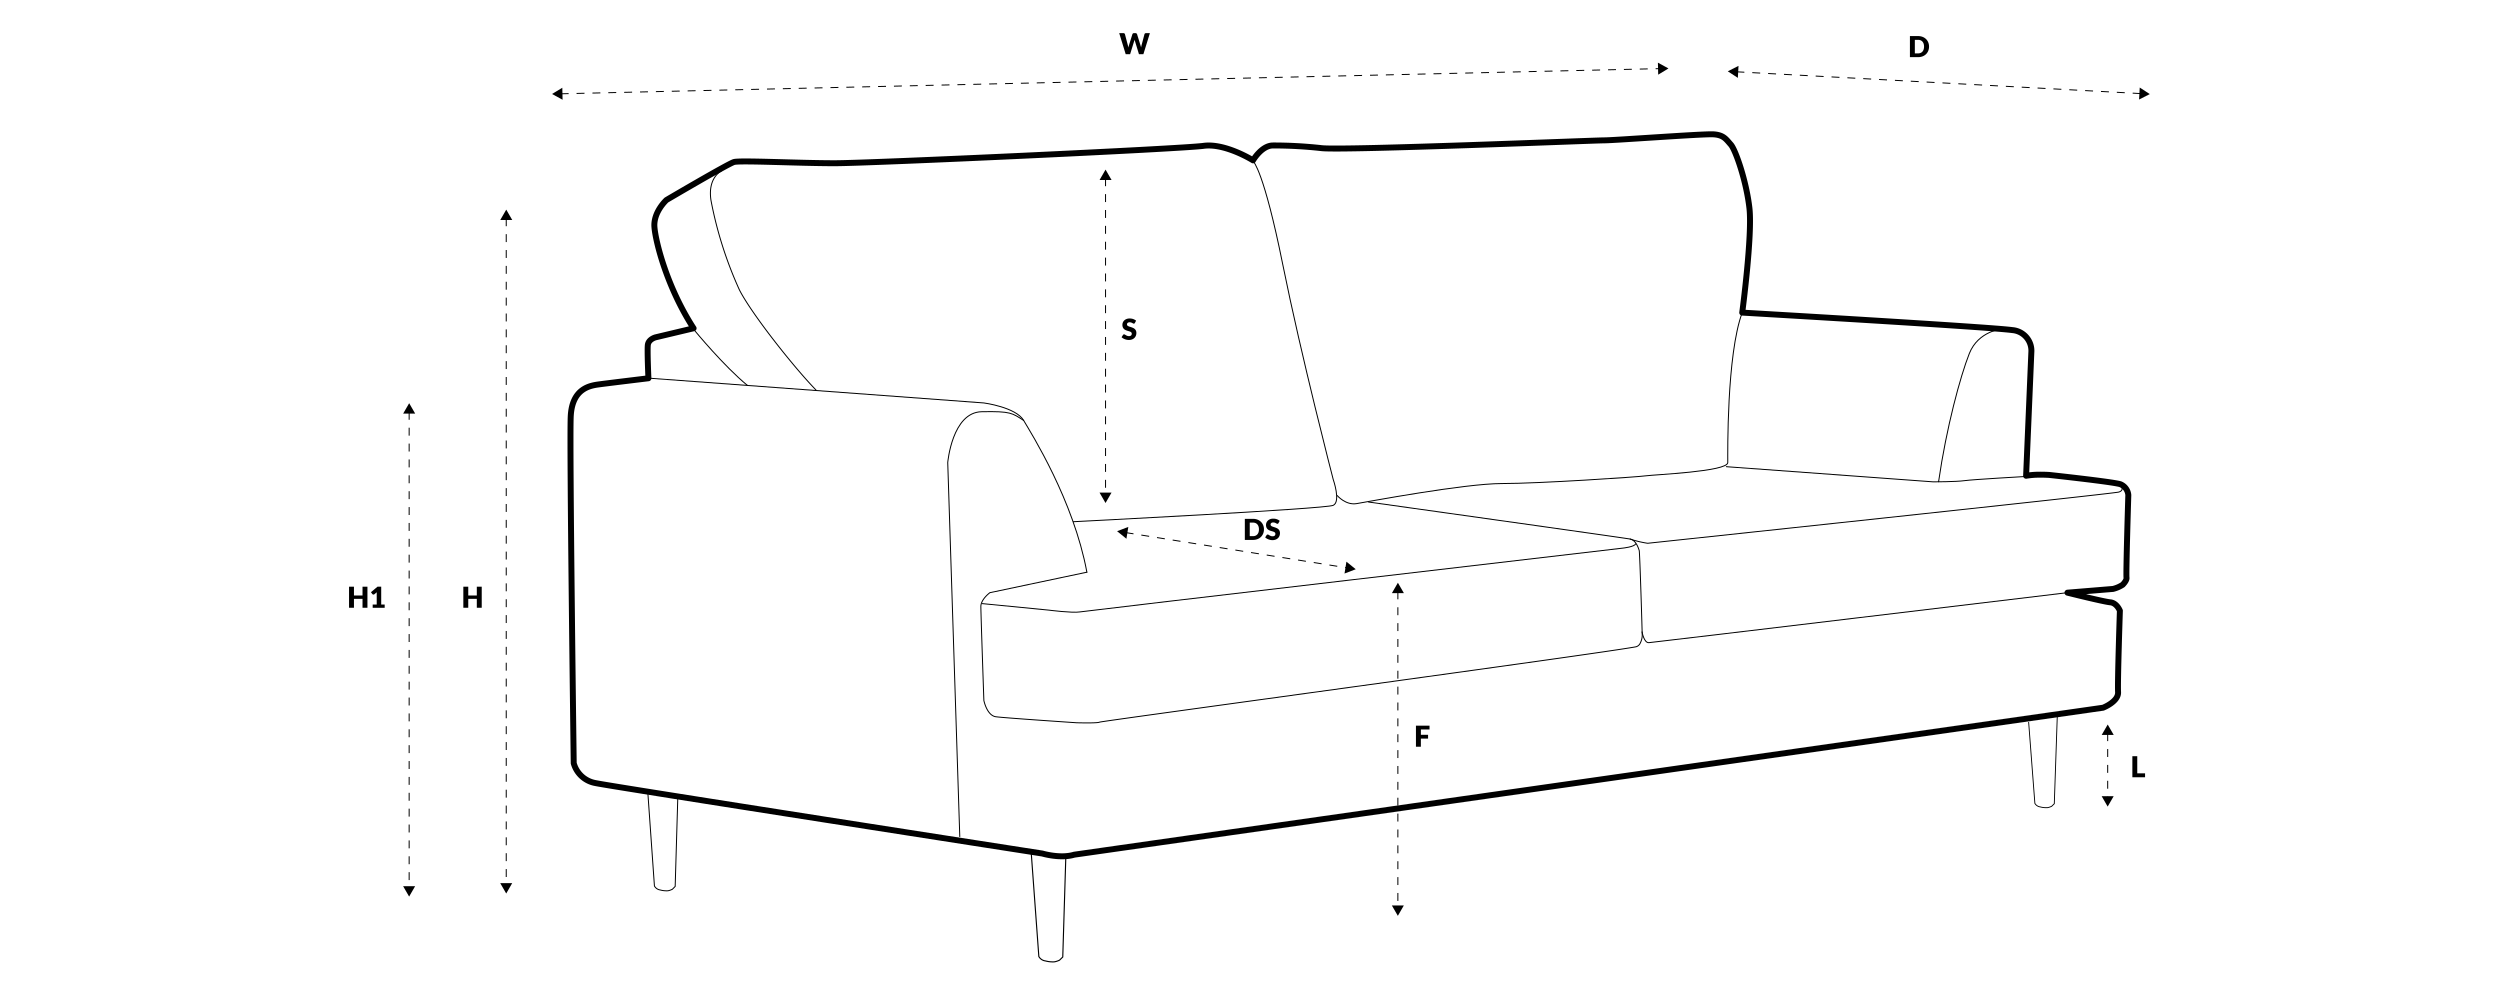
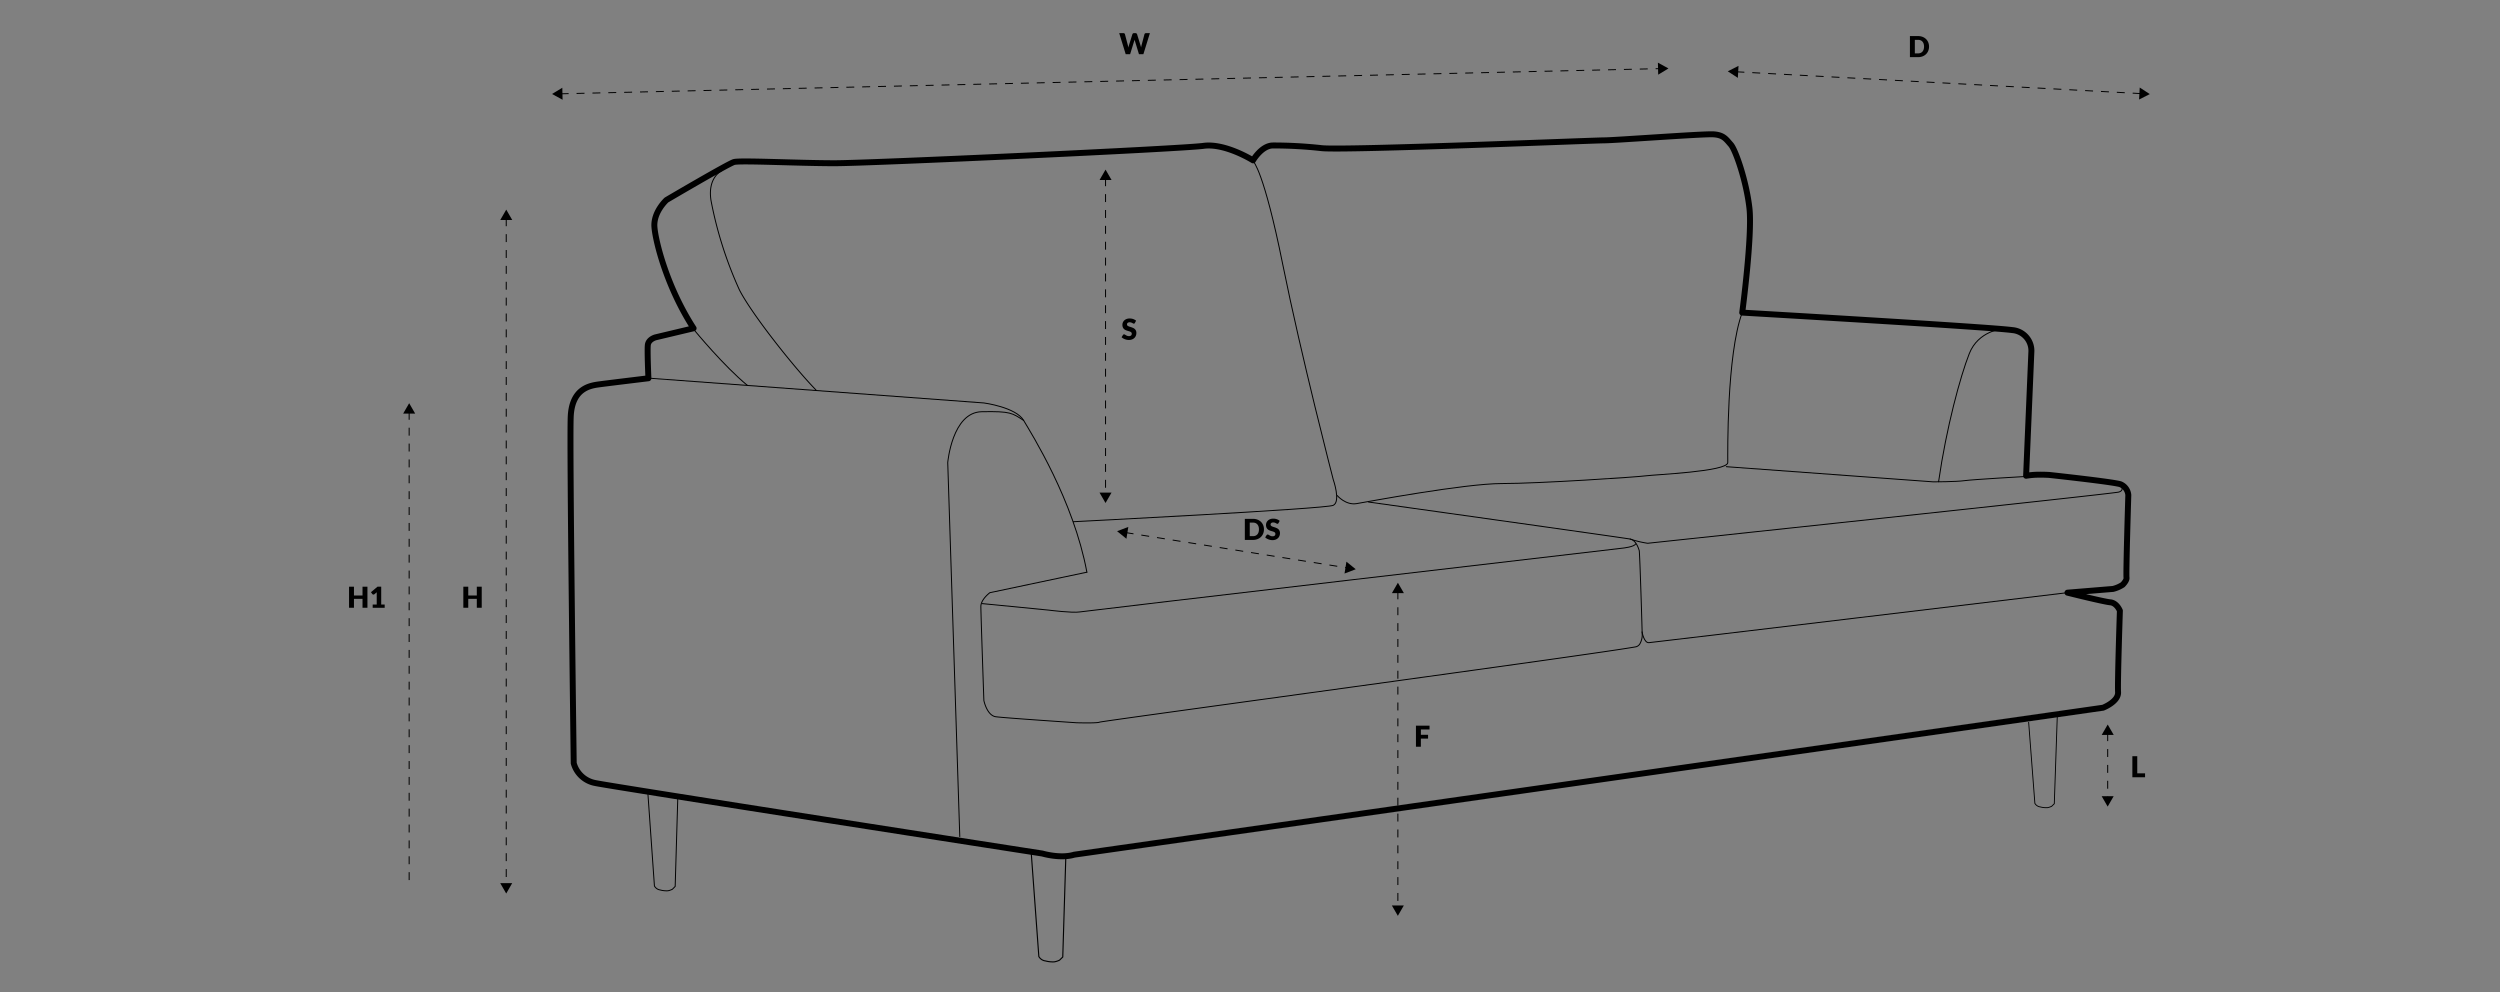
<svg xmlns="http://www.w3.org/2000/svg" width="630" height="250" viewBox="0 0 630 250">
  <rect x="0" y="0" width="630" height="250" fill="#808080" stroke="none" />
  <defs>
    <clipPath id="clip-harper_3seater">
      <rect width="630" height="250" />
    </clipPath>
  </defs>
  <g id="harper_3seater" clip-path="url(#clip-harper_3seater)">
-     <rect width="630" height="250" fill="#fff" />
    <g id="Group_1551" data-name="Group 1551" transform="translate(108.224 2.09)">
      <g id="Group_1465" data-name="Group 1465" transform="translate(168.856 40.649)">
        <g id="Group_1464" data-name="Group 1464">
          <line id="Line_548" data-name="Line 548" y2="79.66" transform="translate(1.518 2.178)" fill="none" stroke="#000" stroke-width="0.25" stroke-dasharray="2 2" />
          <path id="Path_2427" data-name="Path 2427" d="M610.78,433.42l1.513,2.62,1.514-2.62Z" transform="translate(-610.78 -352.023)" />
-           <path id="Path_2428" data-name="Path 2428" d="M613.814,369.01l-1.513-2.622-1.514,2.622Z" transform="translate(-610.779 -366.388)" />
+           <path id="Path_2428" data-name="Path 2428" d="M613.814,369.01l-1.513-2.622-1.514,2.622" transform="translate(-610.779 -366.388)" />
        </g>
      </g>
      <g id="Group_1466" data-name="Group 1466" transform="translate(174.421 78.158)">
        <path id="Path_2429" data-name="Path 2429" d="M618.71,398.415a.439.439,0,0,1-.114.13.262.262,0,0,1-.155.045.4.4,0,0,1-.181-.053c-.064-.035-.136-.075-.219-.119a1.871,1.871,0,0,0-.278-.119,1.157,1.157,0,0,0-.358-.053.768.768,0,0,0-.515.148.5.5,0,0,0-.17.4.369.369,0,0,0,.1.266.914.914,0,0,0,.267.182,3.141,3.141,0,0,0,.379.14c.142.043.287.09.435.142a4.114,4.114,0,0,1,.435.182,1.485,1.485,0,0,1,.379.271,1.277,1.277,0,0,1,.268.4,1.421,1.421,0,0,1,.1.567,1.835,1.835,0,0,1-.127.687,1.628,1.628,0,0,1-.37.56,1.716,1.716,0,0,1-.6.375,2.2,2.2,0,0,1-.806.137,2.506,2.506,0,0,1-.505-.052,2.874,2.874,0,0,1-.5-.142,3,3,0,0,1-.452-.221,1.96,1.96,0,0,1-.368-.284l.364-.577a.381.381,0,0,1,.115-.1.3.3,0,0,1,.154-.041.414.414,0,0,1,.221.069c.075.046.158.1.251.153a2.05,2.05,0,0,0,.323.153,1.214,1.214,0,0,0,.43.069.82.82,0,0,0,.522-.147.561.561,0,0,0,.185-.469.435.435,0,0,0-.1-.3.756.756,0,0,0-.267-.192,2.2,2.2,0,0,0-.378-.135c-.141-.039-.285-.083-.432-.13a2.912,2.912,0,0,1-.433-.175,1.369,1.369,0,0,1-.378-.273,1.273,1.273,0,0,1-.268-.424,1.655,1.655,0,0,1-.1-.624,1.511,1.511,0,0,1,.475-1.089,1.692,1.692,0,0,1,.572-.355,2.107,2.107,0,0,1,.776-.132,2.92,2.92,0,0,1,.476.038,2.492,2.492,0,0,1,.438.113,2.354,2.354,0,0,1,.387.178,1.752,1.752,0,0,1,.323.234Z" transform="translate(-615.363 -397.277)" />
      </g>
      <g id="Group_1467" data-name="Group 1467" transform="translate(205.475 128.598)">
        <path id="Path_2430" data-name="Path 2430" d="M645.754,441.518a2.789,2.789,0,0,1-.2,1.063,2.467,2.467,0,0,1-.56.84,2.52,2.52,0,0,1-.868.554,3.078,3.078,0,0,1-1.128.2h-2.062v-5.308H643a3.082,3.082,0,0,1,1.128.2,2.559,2.559,0,0,1,.868.555,2.451,2.451,0,0,1,.56.839A2.75,2.75,0,0,1,645.754,441.518Zm-1.262,0a2.276,2.276,0,0,0-.1-.71,1.534,1.534,0,0,0-.293-.537,1.242,1.242,0,0,0-.469-.339,1.611,1.611,0,0,0-.63-.119h-.825v3.415H643a1.573,1.573,0,0,0,.63-.119,1.279,1.279,0,0,0,.469-.339,1.515,1.515,0,0,0,.293-.537A2.3,2.3,0,0,0,644.492,441.518Z" transform="translate(-640.937 -438.805)" />
        <path id="Path_2431" data-name="Path 2431" d="M648.508,439.955a.443.443,0,0,1-.114.131.266.266,0,0,1-.154.042.376.376,0,0,1-.181-.052c-.064-.035-.136-.075-.219-.119a2.058,2.058,0,0,0-.278-.119,1.078,1.078,0,0,0-.357-.052.772.772,0,0,0-.516.147.5.5,0,0,0-.169.4.36.36,0,0,0,.1.266.841.841,0,0,0,.267.182,2.7,2.7,0,0,0,.379.14c.142.042.288.09.436.142a3.978,3.978,0,0,1,.435.185,1.445,1.445,0,0,1,.379.27,1.258,1.258,0,0,1,.268.4,1.4,1.4,0,0,1,.1.567,1.84,1.84,0,0,1-.128.688,1.59,1.59,0,0,1-.369.559,1.777,1.777,0,0,1-.6.376,2.26,2.26,0,0,1-.807.135,2.684,2.684,0,0,1-.5-.05,2.959,2.959,0,0,1-.5-.144,2.735,2.735,0,0,1-.452-.221,1.876,1.876,0,0,1-.369-.283l.366-.576a.351.351,0,0,1,.114-.1.291.291,0,0,1,.155-.042.422.422,0,0,1,.221.07l.251.153a2.038,2.038,0,0,0,.322.153,1.217,1.217,0,0,0,.43.07.816.816,0,0,0,.521-.148.559.559,0,0,0,.186-.469.442.442,0,0,0-.1-.3.832.832,0,0,0-.267-.193,2.838,2.838,0,0,0-.378-.135c-.142-.038-.285-.08-.433-.128a3.178,3.178,0,0,1-.434-.176,1.406,1.406,0,0,1-.378-.273,1.312,1.312,0,0,1-.268-.423,1.687,1.687,0,0,1-.1-.627,1.458,1.458,0,0,1,.121-.582,1.516,1.516,0,0,1,.353-.506,1.759,1.759,0,0,1,.572-.356,2.139,2.139,0,0,1,.776-.132,3.062,3.062,0,0,1,.477.038,2.521,2.521,0,0,1,.826.291,1.86,1.86,0,0,1,.322.234Z" transform="translate(-640.031 -438.816)" />
      </g>
      <g id="Group_1469" data-name="Group 1469" transform="translate(173.285 130.689)">
        <g id="Group_1468" data-name="Group 1468" transform="translate(0)">
          <line id="Line_549" data-name="Line 549" x2="55.837" y2="8.891" transform="translate(2.151 1.43)" fill="none" stroke="#000" stroke-width="0.25" stroke-dasharray="2 2" />
          <path id="Path_2432" data-name="Path 2432" d="M661.625,450.744l2.827-1.083-2.351-1.906Z" transform="translate(-604.314 -438.992)" />
          <path id="Path_2433" data-name="Path 2433" d="M617.255,440.538l-2.827,1.083,2.351,1.906Z" transform="translate(-614.428 -440.538)" />
        </g>
      </g>
      <g id="Group_1471" data-name="Group 1471" transform="translate(242.521 144.759)">
        <g id="Group_1470" data-name="Group 1470">
          <line id="Line_550" data-name="Line 550" y2="79.586" transform="translate(1.518 2.178)" fill="none" stroke="#000" stroke-width="0.25" stroke-dasharray="2 2" />
          <path id="Path_2434" data-name="Path 2434" d="M671.445,519.095l1.513,2.622,1.514-2.622Z" transform="translate(-671.445 -437.774)" />
          <path id="Path_2435" data-name="Path 2435" d="M674.479,454.747l-1.513-2.622-1.513,2.622Z" transform="translate(-671.443 -452.125)" />
        </g>
      </g>
      <g id="Group_1472" data-name="Group 1472" transform="translate(248.6 180.787)">
        <path id="Path_2436" data-name="Path 2436" d="M679.869,481.8v.946h-2.178v1.344H679.5v.951h-1.814V487.1h-1.24v-5.308h3.418Z" transform="translate(-676.451 -481.795)" />
      </g>
      <g id="Group_1473" data-name="Group 1473" transform="translate(173.816 6.258)">
        <path id="Path_2437" data-name="Path 2437" d="M614.865,338.066H615.9a.475.475,0,0,1,.268.073.336.336,0,0,1,.141.194l.729,2.767c.023.09.044.185.066.288s.045.209.067.321a4.031,4.031,0,0,1,.16-.608l.86-2.767a.384.384,0,0,1,.14-.185.416.416,0,0,1,.261-.081h.364a.417.417,0,0,1,.259.075.476.476,0,0,1,.149.192l.852,2.767a3.92,3.92,0,0,1,.16.579c.021-.107.039-.209.061-.306s.041-.187.064-.273l.729-2.767a.359.359,0,0,1,.137-.187.445.445,0,0,1,.263-.079h.969l-1.641,5.308h-1.115l-1-3.29c-.036-.1-.073-.225-.106-.361-.034.136-.069.256-.107.361l-1.013,3.29h-1.115Z" transform="translate(-614.865 -338.066)" />
      </g>
      <g id="Group_1475" data-name="Group 1475" transform="translate(17.829 50.736)">
        <g id="Group_1474" data-name="Group 1474">
          <line id="Line_551" data-name="Line 551" y2="167.983" transform="translate(1.518 2.178)" fill="none" stroke="#000" stroke-width="0.25" stroke-dasharray="2 2" />
          <path id="Path_2438" data-name="Path 2438" d="M486.406,514.462l1.513,2.622,1.513-2.622Z" transform="translate(-486.406 -344.744)" />
          <path id="Path_2439" data-name="Path 2439" d="M489.44,377.317l-1.513-2.622-1.513,2.622Z" transform="translate(-486.404 -374.695)" />
        </g>
      </g>
      <g id="Group_1476" data-name="Group 1476" transform="translate(8.537 145.756)">
        <path id="Path_2440" data-name="Path 2440" d="M483.388,458.254h-1.239V456.01h-2.155v2.244h-1.24v-5.308h1.24v2.22h2.155v-2.22h1.239Z" transform="translate(-478.754 -452.946)" />
      </g>
      <g id="Group_1478" data-name="Group 1478" transform="translate(30.89 13.703)">
        <g id="Group_1477" data-name="Group 1477" transform="translate(0 0)">
          <line id="Line_552" data-name="Line 552" y1="6.345" x2="276.978" transform="translate(2.18 1.5)" fill="none" stroke="#000" stroke-width="0.25" stroke-dasharray="2 2" />
          <path id="Path_2441" data-name="Path 2441" d="M726.731,347.224l2.586-1.573-2.656-1.455Z" transform="translate(-447.981 -344.197)" />
          <path id="Path_2442" data-name="Path 2442" d="M499.75,349.4l-2.588,1.574,2.657,1.454Z" transform="translate(-497.162 -343.082)" />
        </g>
      </g>
      <g id="Group_1480" data-name="Group 1480" transform="translate(327.18 14.51)">
        <g id="Group_1479" data-name="Group 1479">
          <line id="Line_553" data-name="Line 553" x2="101.991" y2="5.497" transform="translate(2.175 1.492)" fill="none" stroke="#000" stroke-width="0.25" stroke-dasharray="2 2" />
          <path id="Path_2443" data-name="Path 2443" d="M826.516,352.381l2.7-1.37-2.535-1.654Z" transform="translate(-722.873 -343.899)" />
          <path id="Path_2444" data-name="Path 2444" d="M743.863,344.862l-2.7,1.37,2.537,1.654Z" transform="translate(-741.164 -344.862)" />
        </g>
      </g>
      <g id="Group_1481" data-name="Group 1481" transform="translate(373.079 7.002)">
        <path id="Path_2445" data-name="Path 2445" d="M783.779,341.332a2.806,2.806,0,0,1-.2,1.061,2.493,2.493,0,0,1-.56.841,2.522,2.522,0,0,1-.869.554,3.1,3.1,0,0,1-1.128.2h-2.061v-5.308h2.061a3.054,3.054,0,0,1,1.128.2,2.573,2.573,0,0,1,.869.552,2.494,2.494,0,0,1,.56.839A2.818,2.818,0,0,1,783.779,341.332Zm-1.26,0a2.313,2.313,0,0,0-.1-.71,1.535,1.535,0,0,0-.294-.537,1.253,1.253,0,0,0-.468-.339,1.6,1.6,0,0,0-.631-.118H780.2v3.413h.823a1.6,1.6,0,0,0,.631-.119,1.261,1.261,0,0,0,.468-.339,1.518,1.518,0,0,0,.294-.537A2.378,2.378,0,0,0,782.518,341.332Z" transform="translate(-778.963 -338.679)" />
      </g>
      <g id="Group_1482" data-name="Group 1482" transform="translate(-20.265 145.753)">
        <path id="Path_2446" data-name="Path 2446" d="M459.67,458.254h-1.239V456.01h-2.158v2.244h-1.239v-5.308h1.239v2.219h2.158v-2.219h1.239Z" transform="translate(-455.035 -452.942)" />
        <path id="Path_2447" data-name="Path 2447" d="M460.015,457.44h1.02v-2.677c0-.13,0-.268.012-.412l-.6.5a.346.346,0,0,1-.158.074.38.38,0,0,1-.148,0,.332.332,0,0,1-.124-.047.233.233,0,0,1-.08-.07l-.356-.474,1.653-1.389h.933v4.5h.876v.816h-3.024v-.815Z" transform="translate(-454.061 -452.943)" />
      </g>
      <g id="Group_1484" data-name="Group 1484" transform="translate(-6.637 99.515)">
        <g id="Group_1483" data-name="Group 1483">
          <line id="Line_554" data-name="Line 554" y2="119.974" transform="translate(1.518 2.178)" fill="none" stroke="#000" stroke-width="0.25" stroke-dasharray="2 2" />
-           <path id="Path_2448" data-name="Path 2448" d="M466.258,515.1l1.513,2.62,1.513-2.62Z" transform="translate(-466.258 -393.386)" />
          <path id="Path_2449" data-name="Path 2449" d="M469.292,417.485l-1.513-2.62-1.513,2.62Z" transform="translate(-466.256 -414.865)" />
        </g>
      </g>
      <g id="Group_1486" data-name="Group 1486" transform="translate(421.395 180.489)">
        <g id="Group_1485" data-name="Group 1485">
          <line id="Line_555" data-name="Line 555" y2="16.324" transform="translate(1.518 2.178)" fill="none" stroke="#000" stroke-width="0.25" stroke-dasharray="2 2" />
          <path id="Path_2450" data-name="Path 2450" d="M818.752,496.421l1.513,2.622,1.514-2.622Z" transform="translate(-818.752 -478.362)" />
          <path id="Path_2451" data-name="Path 2451" d="M821.787,484.171l-1.514-2.622-1.513,2.622Z" transform="translate(-818.75 -481.549)" />
        </g>
      </g>
      <g id="Group_1487" data-name="Group 1487" transform="translate(429.133 188.471)">
        <path id="Path_2452" data-name="Path 2452" d="M826.357,492.446h1.966v.985h-3.2v-5.308h1.233v4.323Z" transform="translate(-825.124 -488.123)" />
      </g>
      <g id="Group_1489" data-name="Group 1489" transform="translate(35.533 31.744)">
        <path id="Path_2469" data-name="Path 2469" d="M627.933,540.6,887.19,503.565s3.946-1.518,3.794-3.946.457-20.491.457-20.491-.76-1.973-2.429-2.125-10.778-2.429-10.778-2.429l11.469-.943a7.9,7.9,0,0,0,2.454-1.062c.52-.552,1.03-1.247.951-1.789-.151-1.062.457-20.795.457-20.795a3.237,3.237,0,0,0-1.974-2.732c-1.821-.607-17.94-2.348-17.94-2.348s-1.462-.1-3.236-.052a20.468,20.468,0,0,0-2.608.261l1.321-31.1a5.23,5.23,0,0,0-4.857-5.616c-5.311-.759-68-4.4-68-4.4s2.582-19.429,1.821-26.259-3.49-14.723-4.7-16.089-1.821-2.429-4.4-2.58-24.893,1.518-27.472,1.518-65.424,2.58-71.192,1.973a109.655,109.655,0,0,0-12.294-.681c-2.883,0-5.043,3.745-5.043,3.745s-7.023-4.407-12.488-3.648-83.864,4.378-92.971,4.378-23.832-.759-25.35-.3-17,9.563-17,9.563-3.339,3.036-3.036,6.83,3.189,15.179,9.867,25.5l-9.564,2.277s-1.821.455-1.972,1.973.151,8.348.151,8.348-10.018,1.214-12.294,1.518-6.982.911-7.286,8.2.758,86.822.758,87.278a6.943,6.943,0,0,0,5.464,5.009c4.25.911,112.626,17.759,112.626,17.759S624.441,541.663,627.933,540.6Z" transform="translate(-500.986 -359.054)" fill="none" stroke="#000" stroke-linecap="round" stroke-linejoin="round" stroke-width="1.5" />
        <path id="Path_2470" data-name="Path 2470" d="M517.281,409.671l84.392,6.245s8.045,1.06,10.018,4.4,12.6,20.188,15.938,38.25" transform="translate(-497.494 -348.207)" fill="none" stroke="#000" stroke-linecap="round" stroke-linejoin="round" stroke-width="0.25" />
        <path id="Path_2471" data-name="Path 2471" d="M582.316,523.712l-3.036-94.26s1.109-12.66,8.546-12.812,7.7.365,10.579,2.187" transform="translate(-484.208 -346.719)" fill="none" stroke="#000" stroke-linecap="round" stroke-linejoin="round" stroke-width="0.25" />
        <path id="Path_2472" data-name="Path 2472" d="M532.762,366.687s-3.491,1.67-2.58,7.438a98.781,98.781,0,0,0,7.134,22.464c2.884,5.768,13.541,19.341,19.308,25.261" transform="translate(-494.762 -357.418)" fill="none" stroke="#000" stroke-linecap="round" stroke-linejoin="round" stroke-width="0.25" />
        <path id="Path_2473" data-name="Path 2473" d="M526.78,399.812s7.361,8.951,13.281,13.808" transform="translate(-495.459 -350.32)" fill="none" stroke="#000" stroke-linecap="round" stroke-linejoin="round" stroke-width="0.25" />
        <path id="Path_2474" data-name="Path 2474" d="M650.7,364.685s2.676,2.431,7.382,25.806,12.75,54.34,12.75,54.34,1.973,5.616,0,6.527-65.474,4.126-65.474,4.126" transform="translate(-478.619 -357.847)" fill="none" stroke="#000" stroke-linecap="round" stroke-linejoin="round" stroke-width="0.25" />
        <path id="Path_2475" data-name="Path 2475" d="M660.115,442.181s2.125,2.478,4.857,2.023,27.221-5.059,36.632-5.059,34.153-1.645,36.278-1.949,20.644-1.062,20.644-3.339-.3-27.17,3.642-37.795" transform="translate(-466.885 -351.123)" fill="none" stroke="#000" stroke-linecap="round" stroke-linejoin="round" stroke-width="0.25" />
        <path id="Path_2476" data-name="Path 2476" d="M801,399.437s-6.071.455-8.348,6.223-5.77,18.635-7.744,32.3" transform="translate(-440.143 -350.4)" fill="none" stroke="#000" stroke-linecap="round" stroke-linejoin="round" stroke-width="0.25" />
        <path id="Path_2477" data-name="Path 2477" d="M740.867,428.042l52.114,3.819s5.768,0,7.893-.3,15.633-1.062,15.633-1.062" transform="translate(-449.581 -344.27)" fill="none" stroke="#000" stroke-linecap="round" stroke-linejoin="round" stroke-width="0.25" />
        <path id="Path_2478" data-name="Path 2478" d="M612.87,453.057l-24.438,5.161s-2.277,1.67-2.277,3.491.759,23.679.759,23.679.759,3.795,3.036,4.1S610.289,491,610.289,491s5.161.152,5.768-.152c.58-.289,126.281-17.292,135.223-19a1.641,1.641,0,0,0,1.056-.951,4.713,4.713,0,0,0,.482-1.75c0-1.063-.607-21.1-.759-21.554s-.759-2.58-2.277-2.884-65.927-9.333-65.927-9.333" transform="translate(-482.735 -342.698)" fill="none" stroke="#000" stroke-linecap="round" stroke-linejoin="round" stroke-width="0.25" />
        <path id="Path_2479" data-name="Path 2479" d="M723.371,464.072c.024.174.529,2.792,1.713,2.713,1.222-.08,105.493-12.6,105.493-12.6" transform="translate(-453.33 -338.668)" fill="none" stroke="#000" stroke-linecap="round" stroke-linejoin="round" stroke-width="0.25" />
        <path id="Path_2480" data-name="Path 2480" d="M844.463,431.687s1.215,1.518-.454,1.973-118.7,12.9-118.7,12.9a25.377,25.377,0,0,1-4.4-1.062" transform="translate(-453.858 -343.489)" fill="none" stroke="#000" stroke-linecap="round" stroke-linejoin="round" stroke-width="0.25" />
        <path id="Path_2481" data-name="Path 2481" d="M586.447,459.114l16.8,1.644s5.92.759,7.741.455S747.9,445.125,747.9,445.125s2.884-.3,3.188-1.062" transform="translate(-482.672 -340.837)" fill="none" stroke="#000" stroke-linecap="round" stroke-linejoin="round" stroke-width="0.25" />
        <path id="Path_2482" data-name="Path 2482" d="M517.038,495.638l1.668,23.582a1.962,1.962,0,0,0,1.446,1,6.093,6.093,0,0,0,1.954.209,4.135,4.135,0,0,0,1.127-.389l.7-.709.668-22.693" transform="translate(-497.546 -329.785)" fill="none" stroke="#000" stroke-linecap="round" stroke-linejoin="round" stroke-width="0.25" />
        <path id="Path_2483" data-name="Path 2483" d="M596.6,508.075l1.925,26.252a2.244,2.244,0,0,0,1.667,1.112,7.221,7.221,0,0,0,2.254.232,4.887,4.887,0,0,0,1.3-.431l.809-.789.771-25.261" transform="translate(-480.496 -327.119)" fill="none" stroke="#000" stroke-linecap="round" stroke-linejoin="round" stroke-width="0.283" />
        <path id="Path_2484" data-name="Path 2484" d="M803.6,481.36l1.565,20.409a1.828,1.828,0,0,0,1.354.9,5.909,5.909,0,0,0,1.831.189,4,4,0,0,0,1.055-.351l.657-.642.749-21.99" transform="translate(-436.136 -333.162)" fill="none" stroke="#000" stroke-linecap="round" stroke-linejoin="round" stroke-width="0.23" />
      </g>
    </g>
  </g>
</svg>